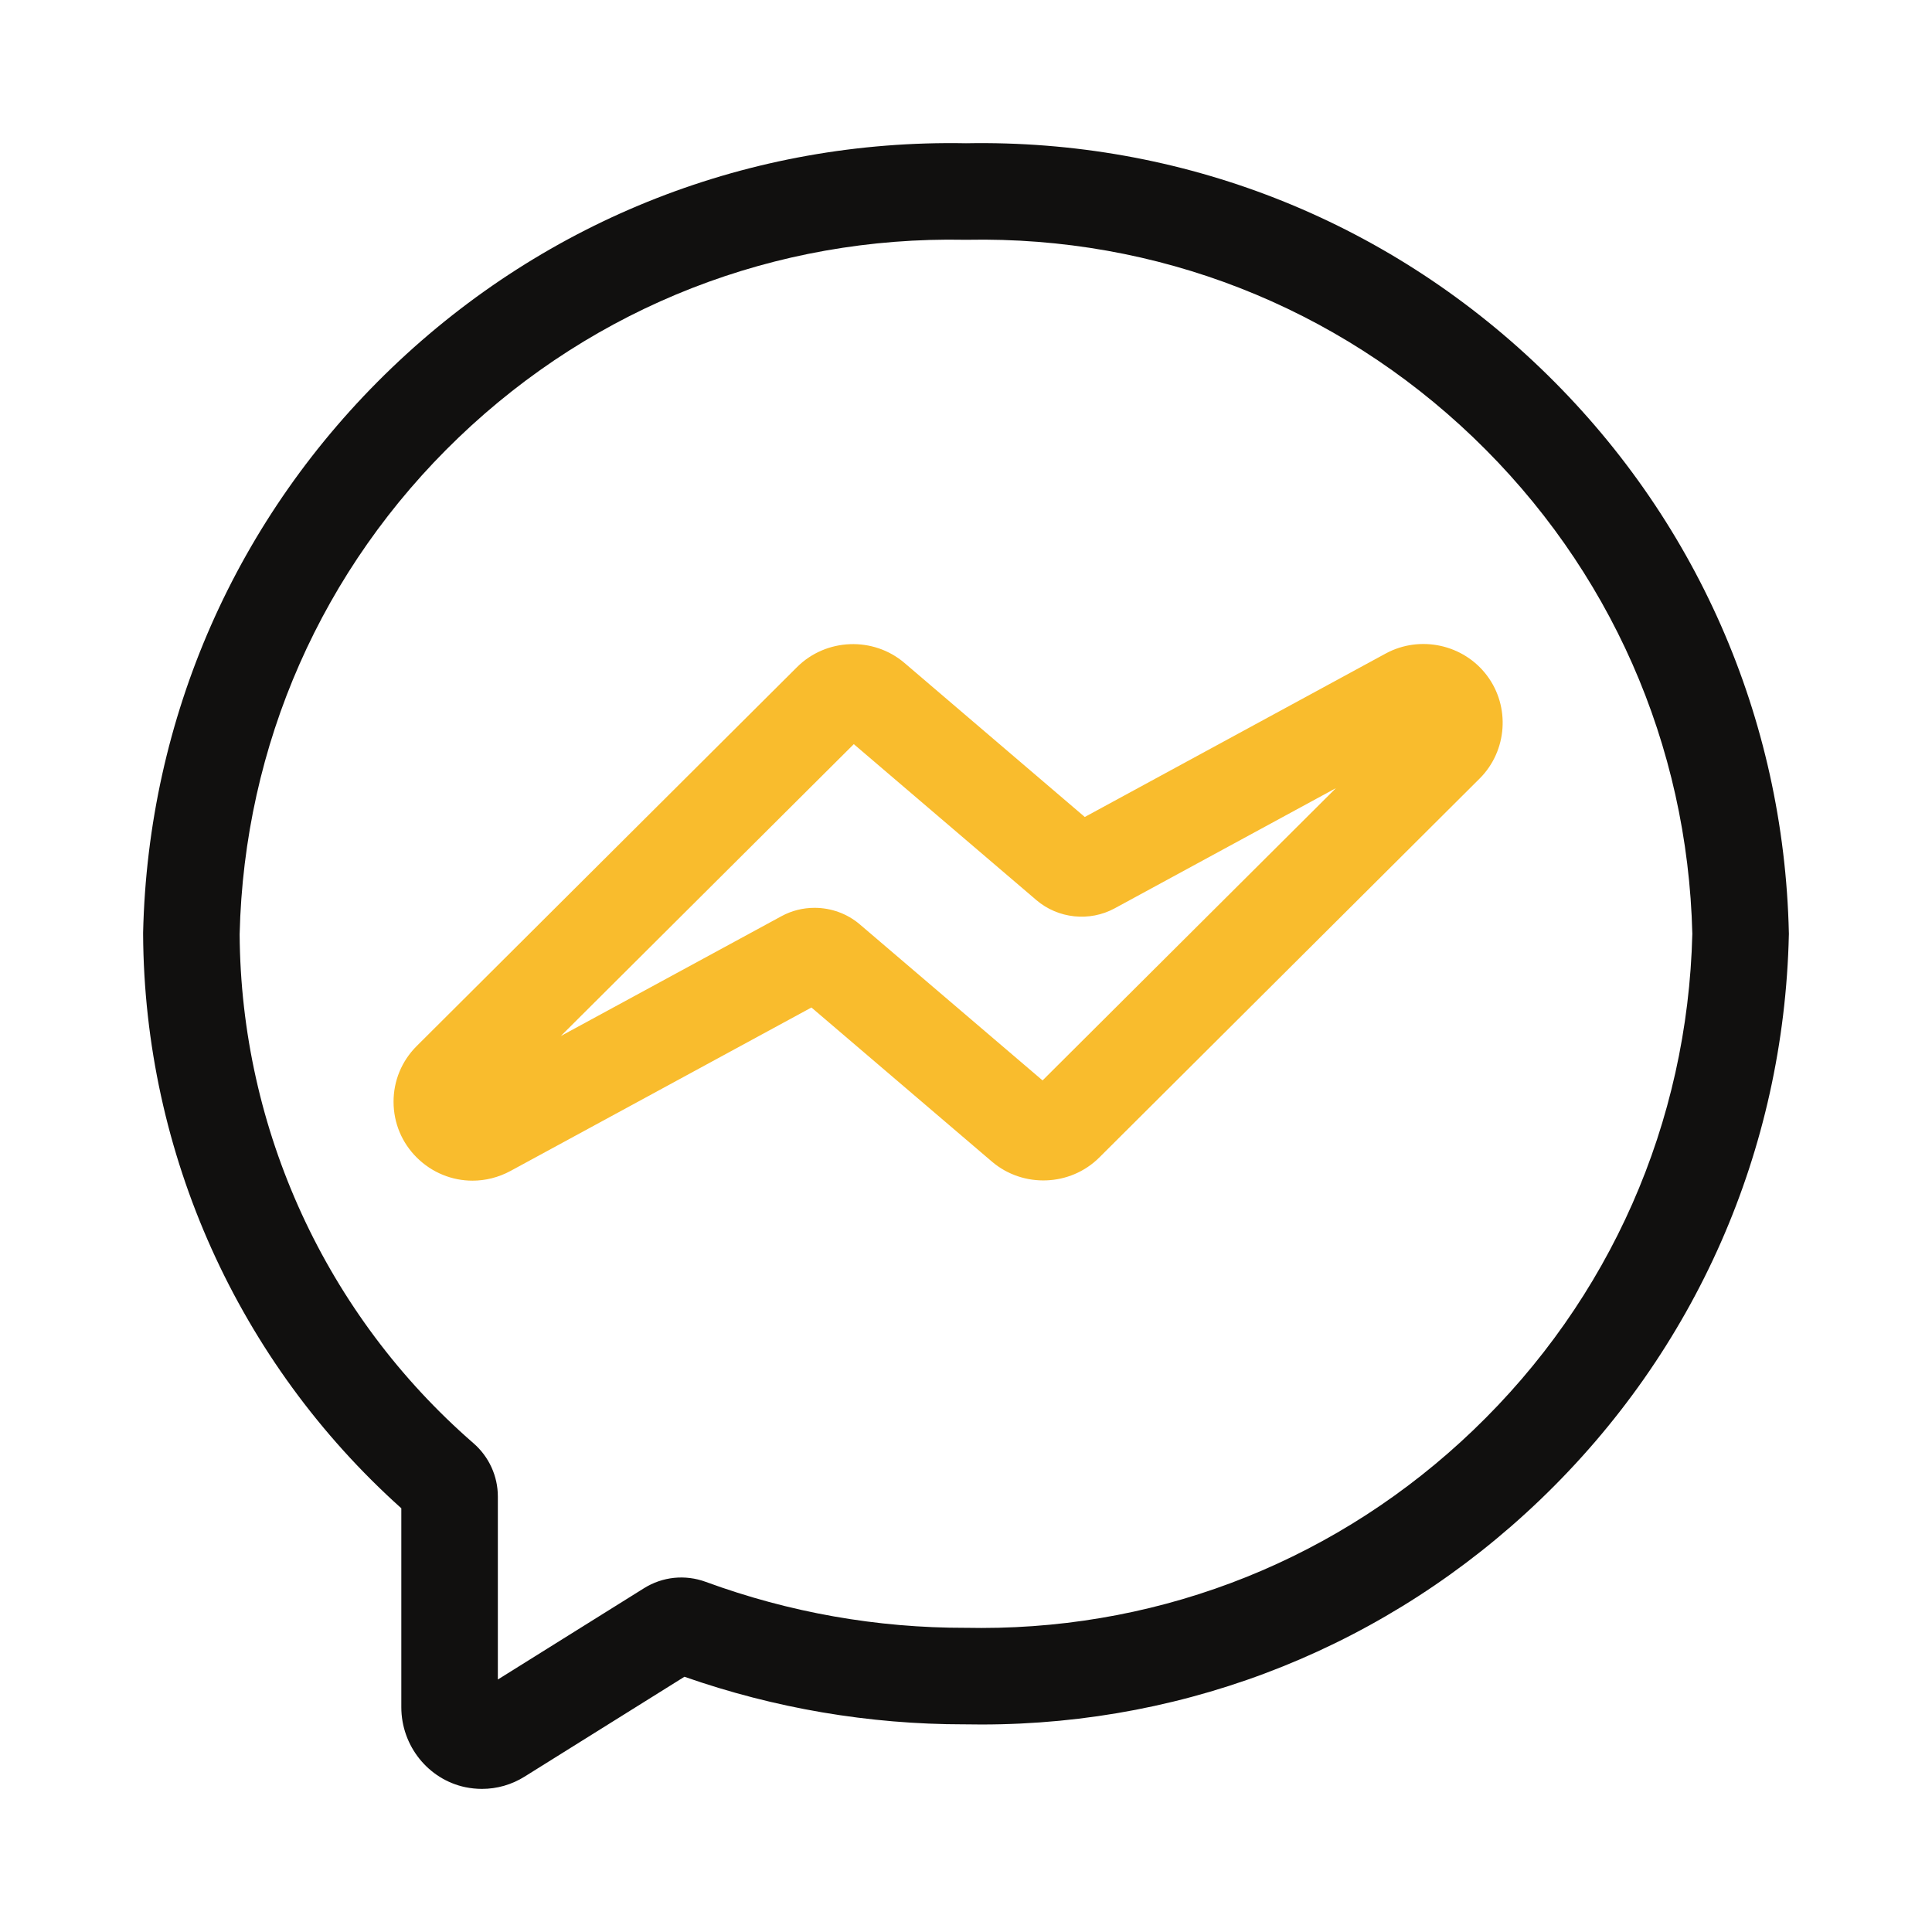
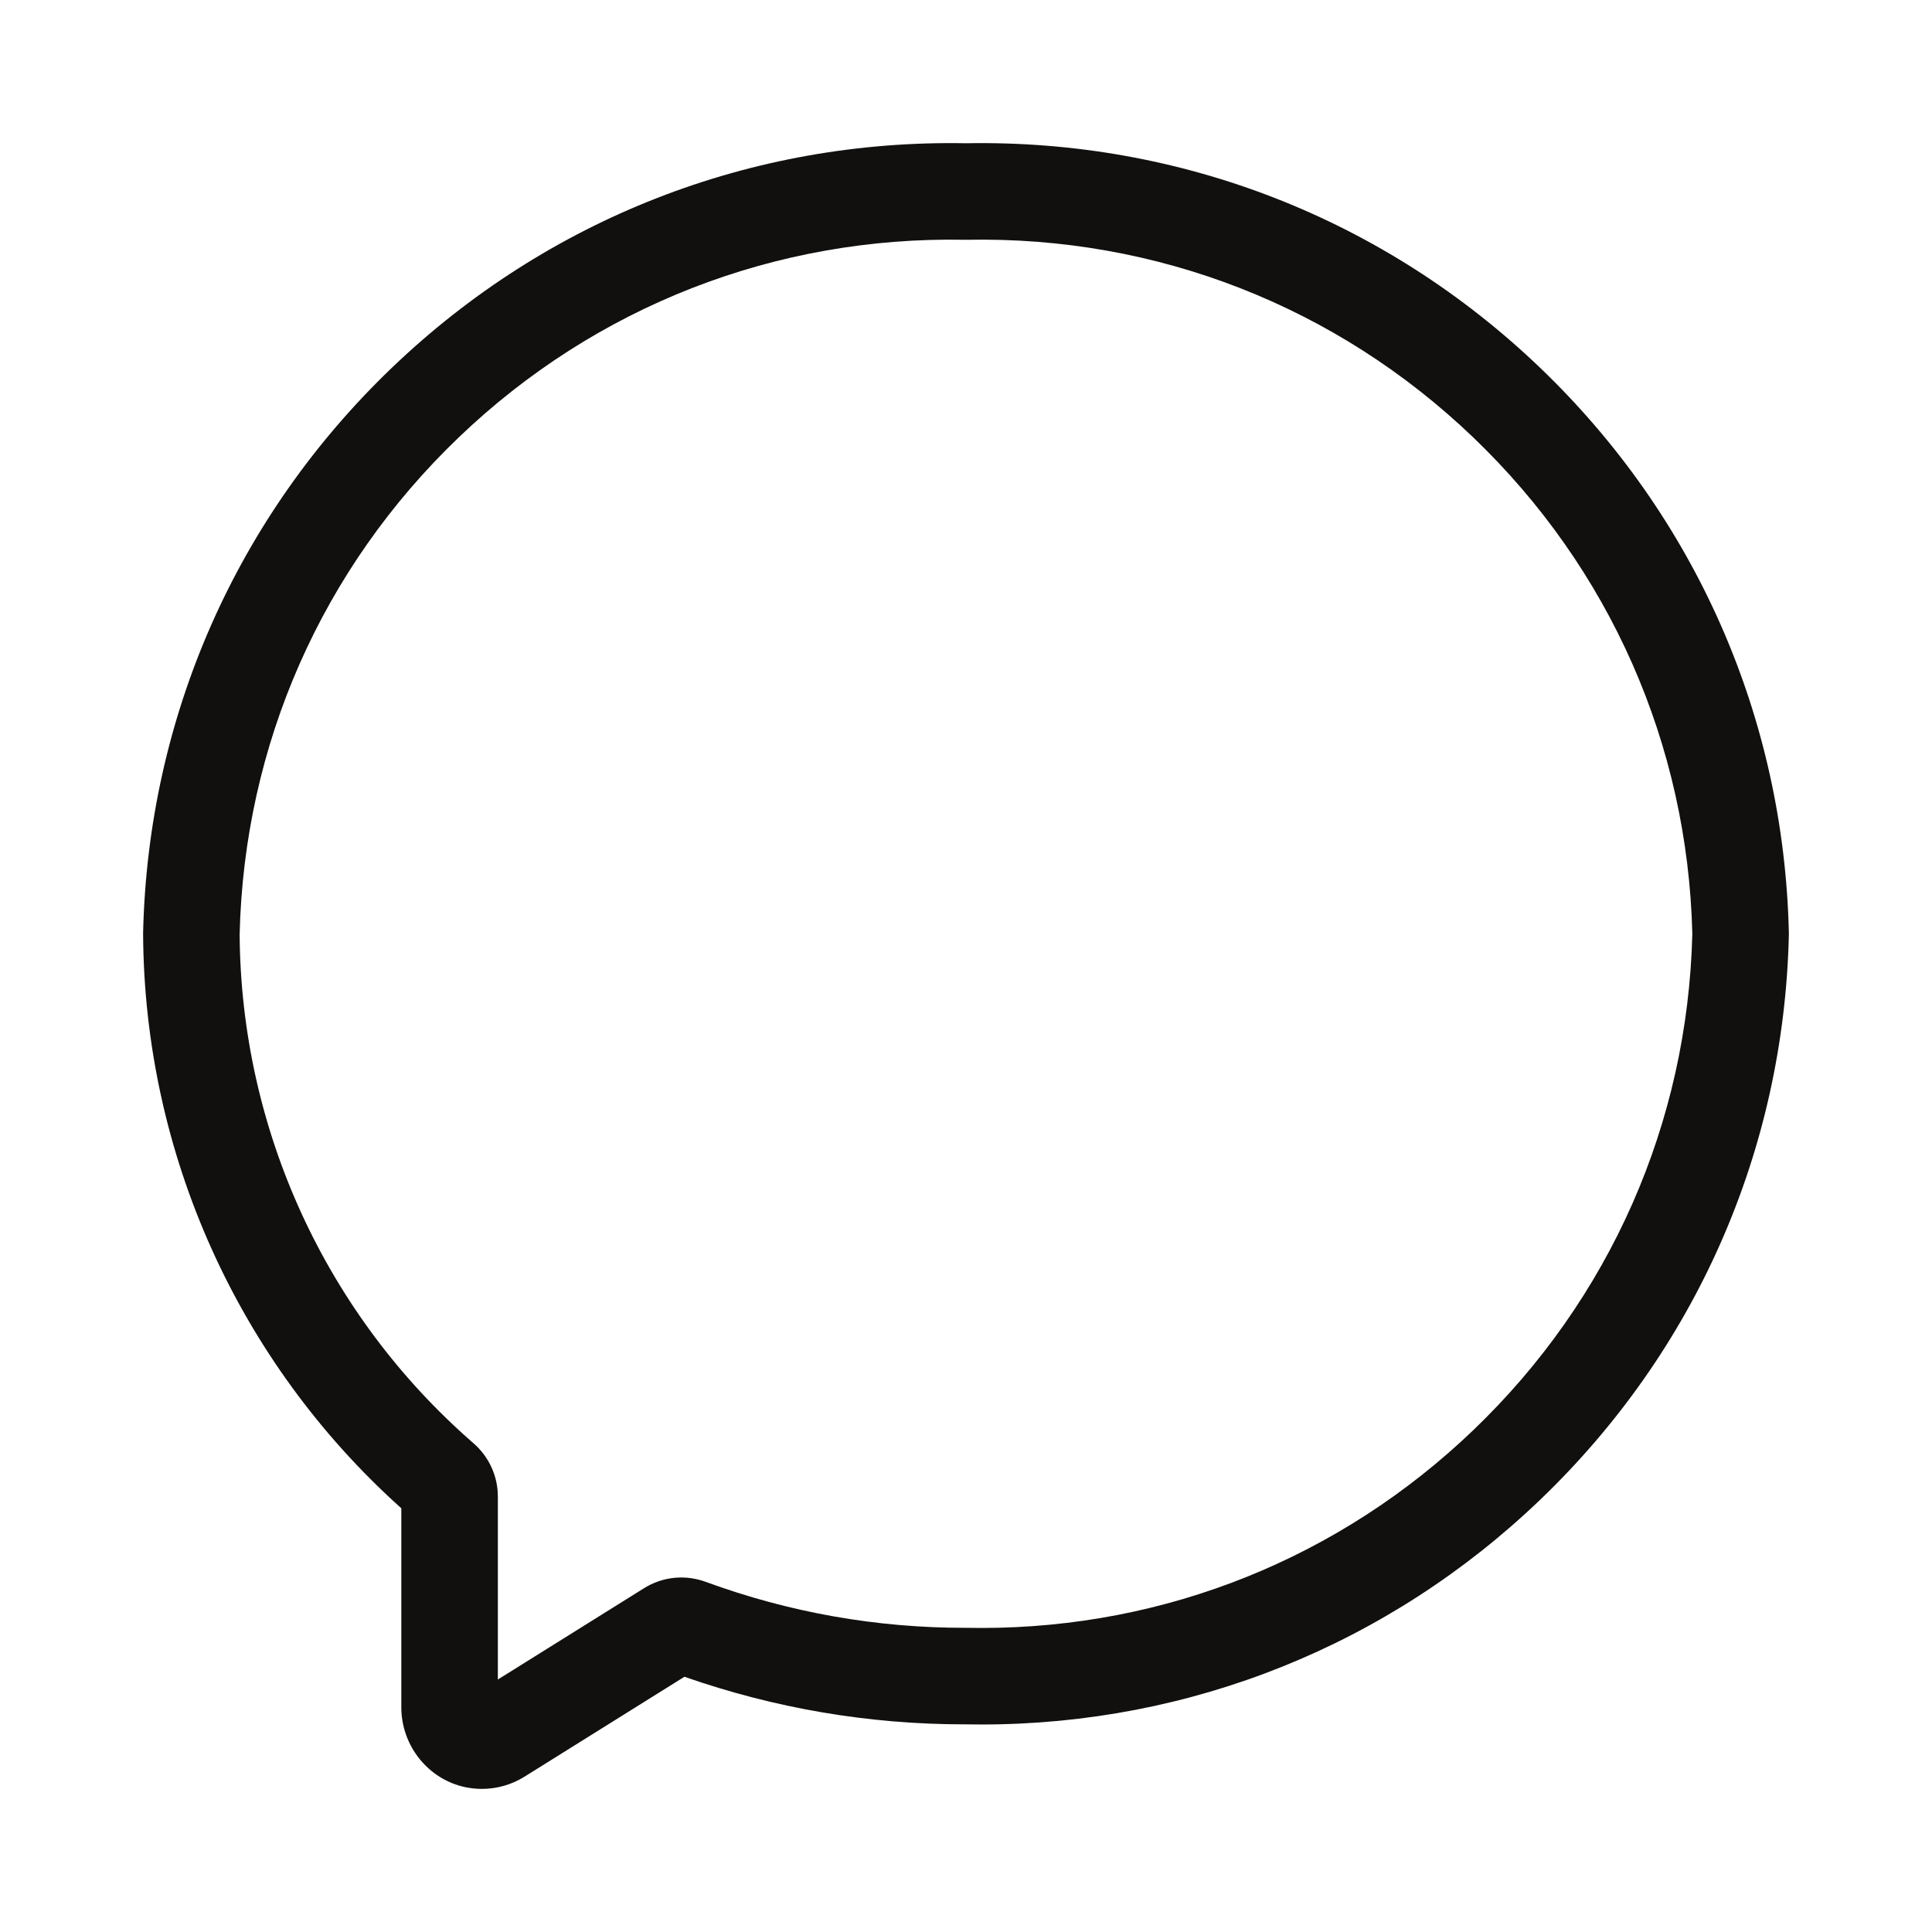
<svg xmlns="http://www.w3.org/2000/svg" width="54" height="54" viewBox="0 0 54 54" fill="none">
  <path d="M49.999 26.069C49.862 20.052 47.392 14.444 43.046 10.279C38.706 6.12 33.006 3.893 27 4.004C20.991 3.892 15.293 6.121 10.953 10.279C6.607 14.444 4.138 20.052 4 26.069L4 26.088V26.107C4.032 32.24 6.658 38.07 11.217 42.157V47.717C11.217 48.796 11.97 49.736 13.009 49.953C13.162 49.984 13.317 50 13.471 50C13.889 50 14.3 49.884 14.661 49.658L19.13 46.866C21.651 47.748 24.281 48.196 26.954 48.196H26.988C27.136 48.199 27.282 48.2 27.43 48.2C33.28 48.2 38.81 45.98 43.046 41.921C47.392 37.756 49.862 32.149 49.999 26.131L50 26.1L49.999 26.069ZM41.179 39.973C37.449 43.548 32.58 45.502 27.429 45.502C27.295 45.502 27.161 45.501 27.026 45.498L27.012 45.498H26.997C24.511 45.503 22.063 45.071 19.727 44.214C19.148 44.002 18.519 44.067 17.999 44.392L13.915 46.943V41.828C13.915 41.258 13.667 40.715 13.234 40.339C9.113 36.757 6.732 31.572 6.698 26.112C6.824 20.82 8.997 15.89 12.82 12.227C16.647 8.56 21.676 6.599 26.973 6.702L27 6.702L27.026 6.702C32.327 6.598 37.352 8.56 41.179 12.227C44.999 15.887 47.172 20.813 47.301 26.1C47.172 31.387 44.999 36.313 41.179 39.973Z" fill="#11100F" />
-   <path d="M38.731 18.266L30.32 22.835L25.281 18.53C24.409 17.786 23.09 17.836 22.278 18.645L11.643 29.241C11.226 29.659 10.998 30.212 11 30.801C11.002 31.39 11.233 31.942 11.652 32.357C12.079 32.779 12.638 33 13.206 33C13.567 33 13.931 32.911 14.268 32.729L22.68 28.16L27.724 32.467C28.596 33.211 29.915 33.161 30.726 32.352L41.363 21.754C42.13 20.983 42.215 19.749 41.561 18.881C40.907 18.01 39.691 17.745 38.731 18.266ZM29.14 30.198L24.031 25.836C23.673 25.531 23.222 25.374 22.767 25.374C22.45 25.374 22.132 25.45 21.844 25.607L15.675 28.957L23.864 20.799L28.968 25.159C29.575 25.677 30.454 25.77 31.156 25.388L37.339 22.029L29.14 30.198Z" fill="#F9BC2D" />
</svg>